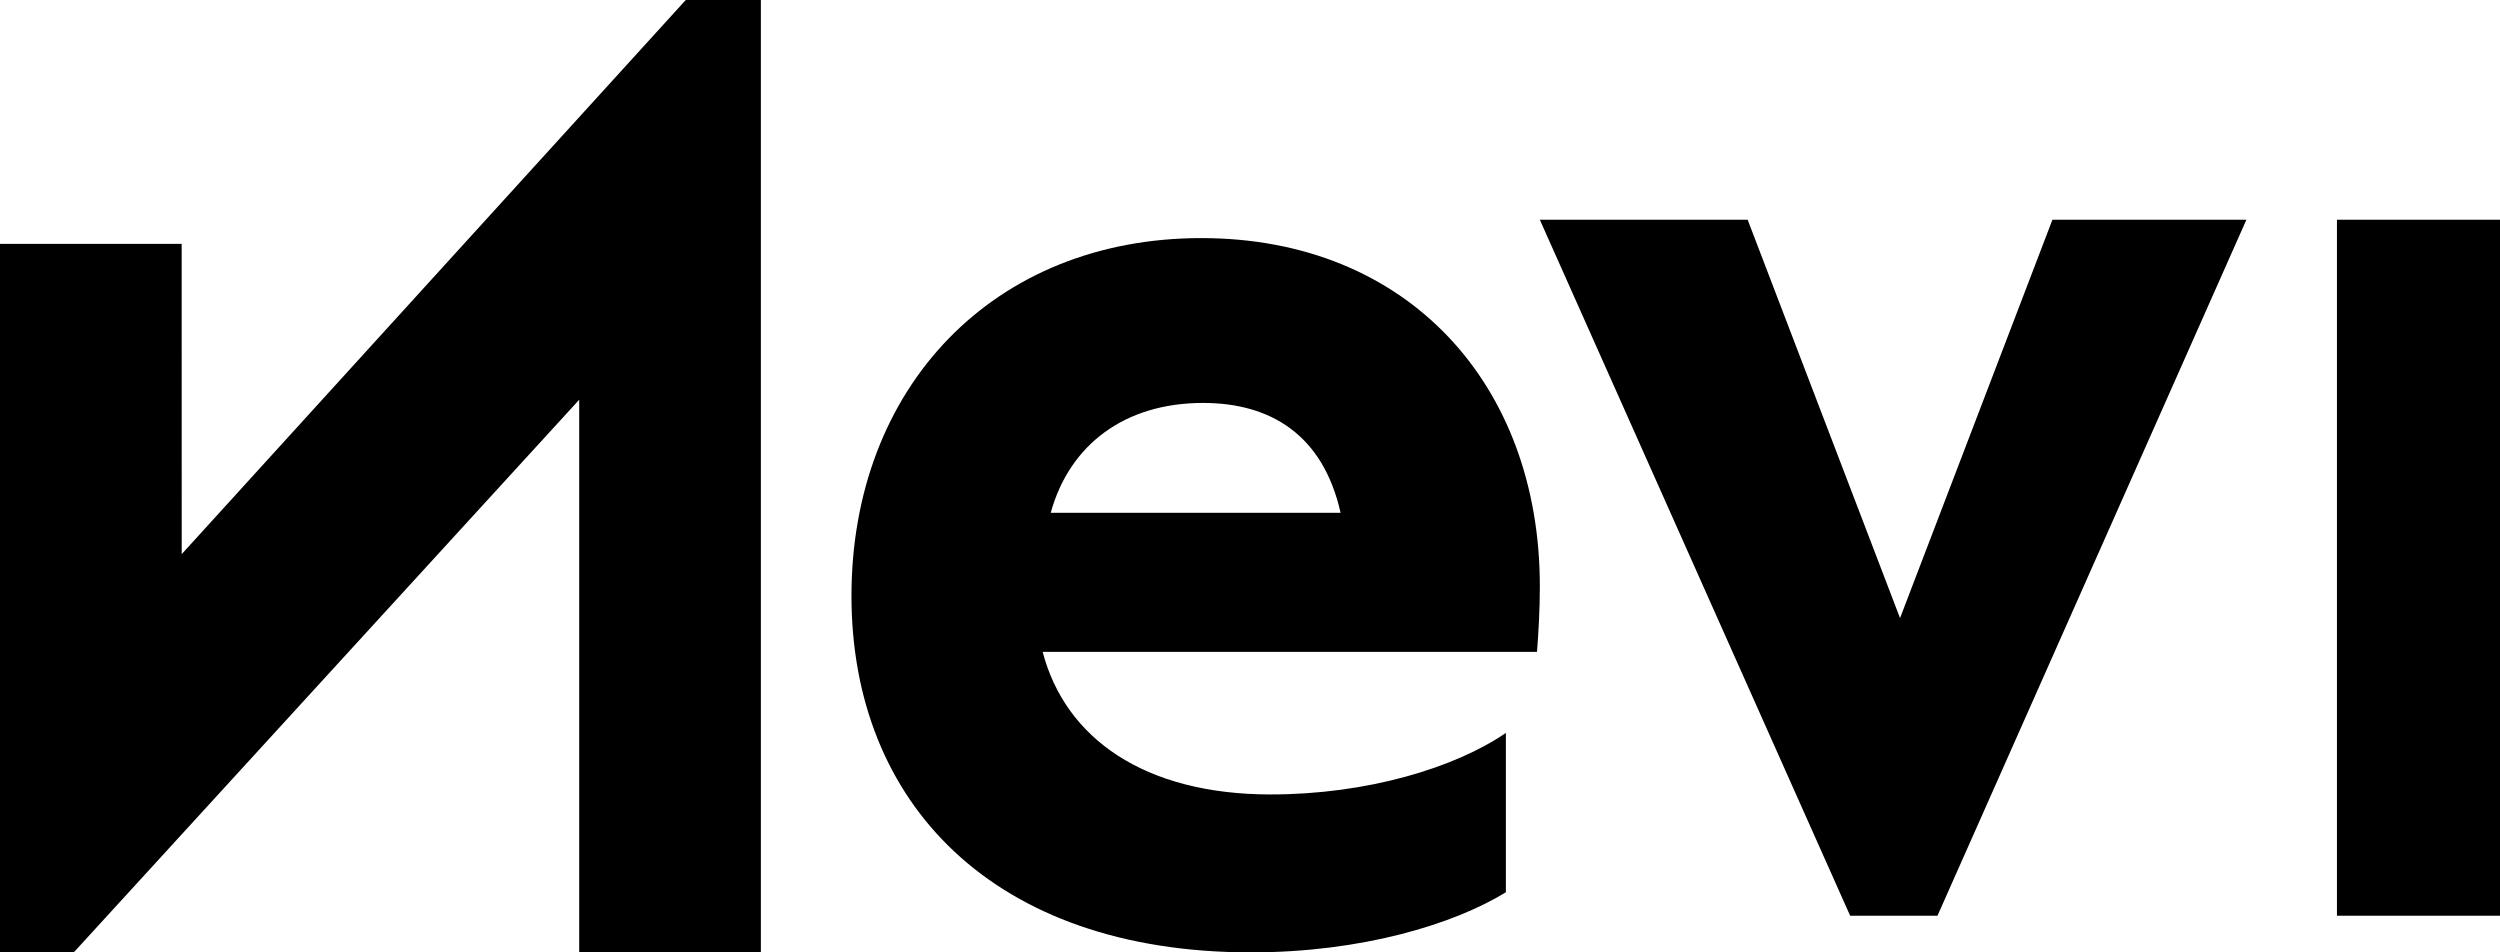
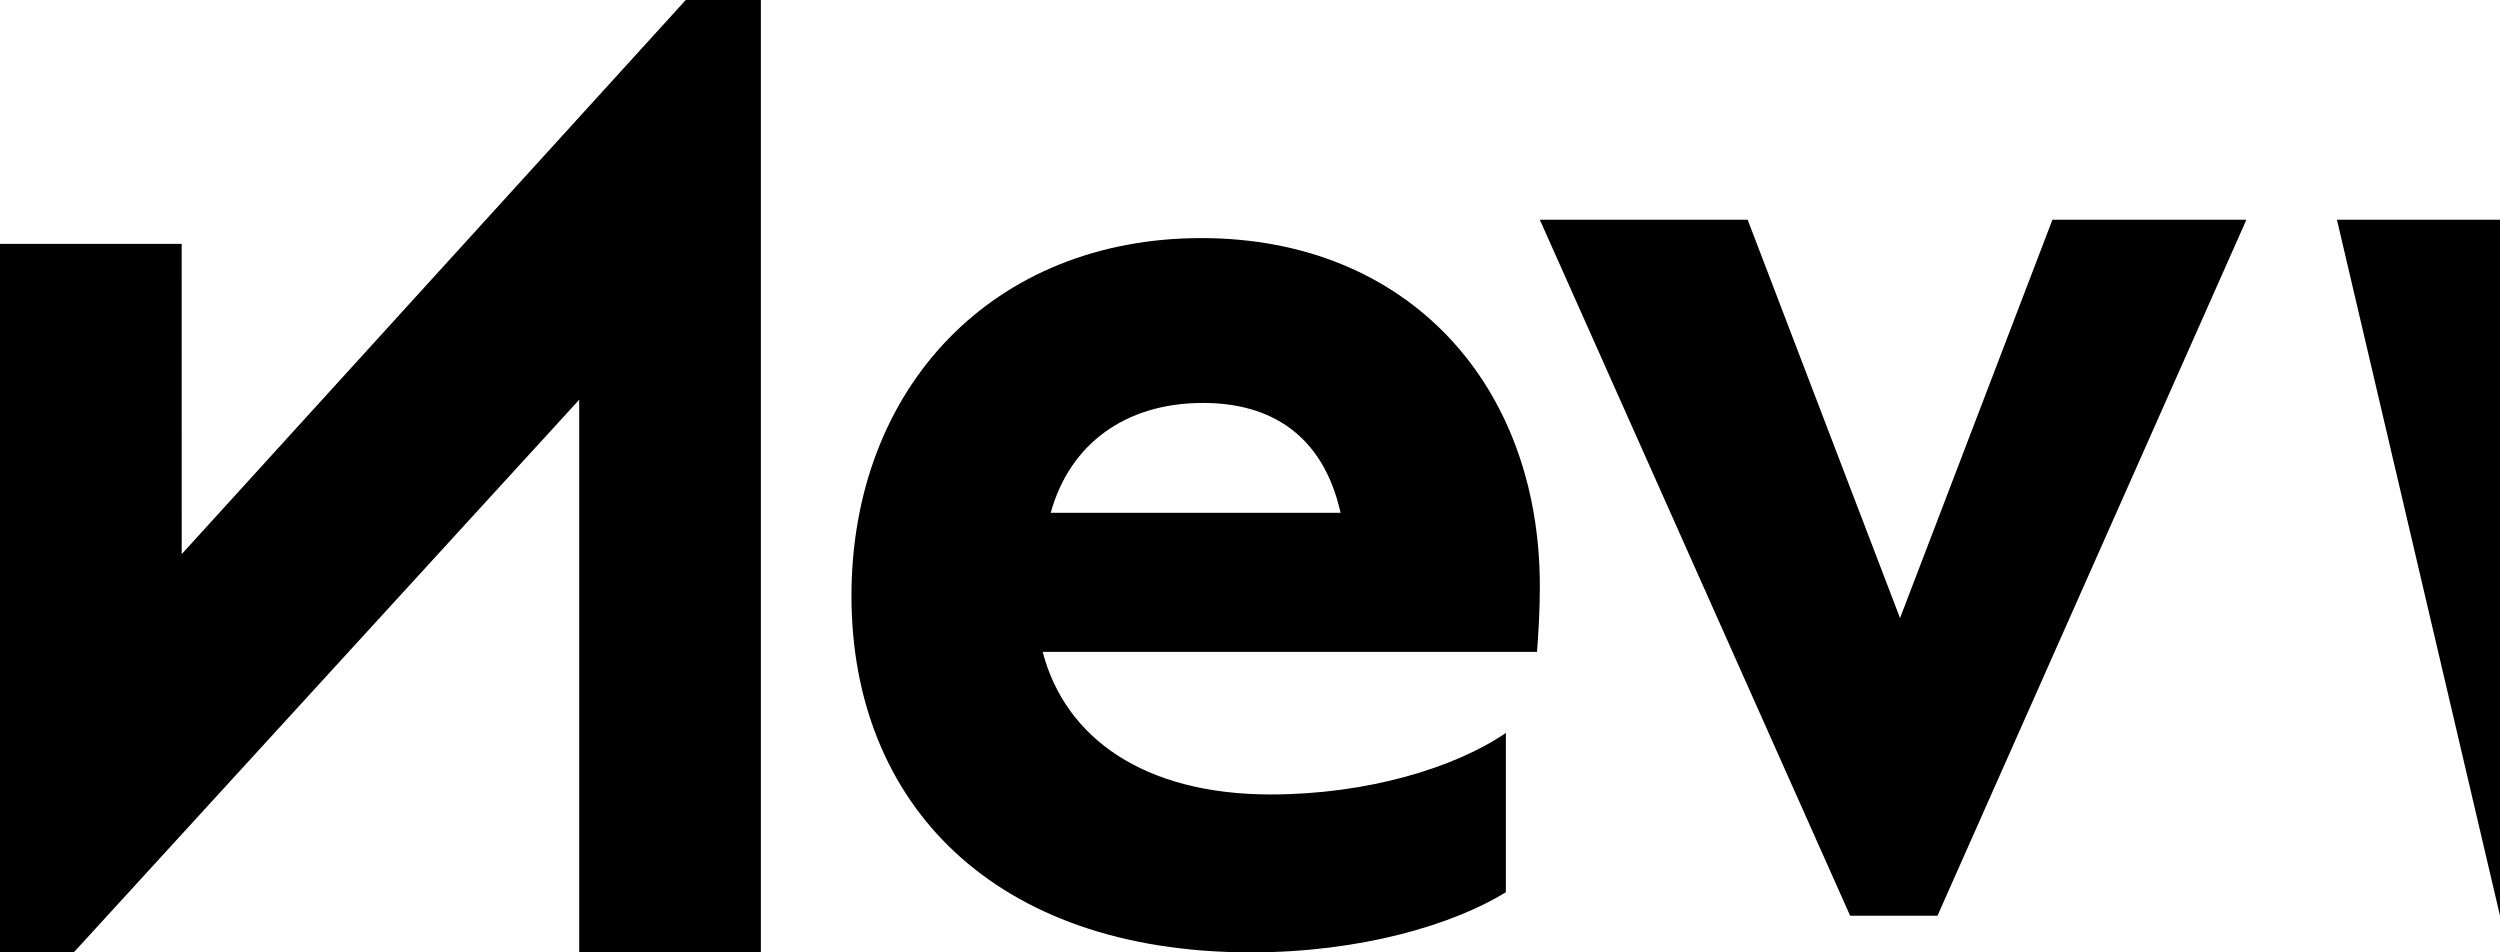
<svg xmlns="http://www.w3.org/2000/svg" width="63px" height="24px" viewBox="0 0 63 24" version="1.1">
  <title>Shape</title>
  <g id="Page-1" stroke="none" stroke-width="1" fill="none" fill-rule="evenodd">
    <g id="Styleguide" fill="color(display-p3 1.000 0.434 0.174)">
-       <path d="M26.478,12.923 L33.783,12.923 C33.341,10.954 32.016,10.154 30.317,10.154 C28.347,10.154 26.954,11.2 26.478,12.923 Z M30.273,6 C35.485,6 38.804,9.699 38.804,14.771 C38.804,15.405 38.769,15.933 38.733,16.427 L26.275,16.427 C26.846,18.611 28.845,20.02 32.022,20.02 C34.449,20.02 36.663,19.35 37.948,18.47 L37.948,22.485 C36.627,23.296 34.307,24 31.523,24 C25.026,24 21.457,20.231 21.457,15.018 C21.457,9.769 25.026,6 30.273,6 Z M19.174,0 L19.174,24 L14.596,24 L14.596,10.073 L1.859,24 L0,24 L0,6.145 L4.578,6.145 L4.579,13.964 L17.281,0 L19.174,0 Z M44.041,5.538 L47.881,15.576 L51.721,5.538 L56.609,5.538 L48.824,23.077 L46.624,23.077 L38.804,5.538 L44.041,5.538 Z M63,5.538 L63,23.077 L58.891,23.077 L58.891,5.538 L63,5.538 Z" id="Shape" />
+       <path d="M26.478,12.923 L33.783,12.923 C33.341,10.954 32.016,10.154 30.317,10.154 C28.347,10.154 26.954,11.2 26.478,12.923 Z M30.273,6 C35.485,6 38.804,9.699 38.804,14.771 C38.804,15.405 38.769,15.933 38.733,16.427 L26.275,16.427 C26.846,18.611 28.845,20.02 32.022,20.02 C34.449,20.02 36.663,19.35 37.948,18.47 L37.948,22.485 C36.627,23.296 34.307,24 31.523,24 C25.026,24 21.457,20.231 21.457,15.018 C21.457,9.769 25.026,6 30.273,6 Z M19.174,0 L19.174,24 L14.596,24 L14.596,10.073 L1.859,24 L0,24 L0,6.145 L4.578,6.145 L4.579,13.964 L17.281,0 L19.174,0 Z M44.041,5.538 L47.881,15.576 L51.721,5.538 L56.609,5.538 L48.824,23.077 L46.624,23.077 L38.804,5.538 L44.041,5.538 Z M63,5.538 L63,23.077 L58.891,5.538 L63,5.538 Z" id="Shape" />
    </g>
  </g>
</svg>